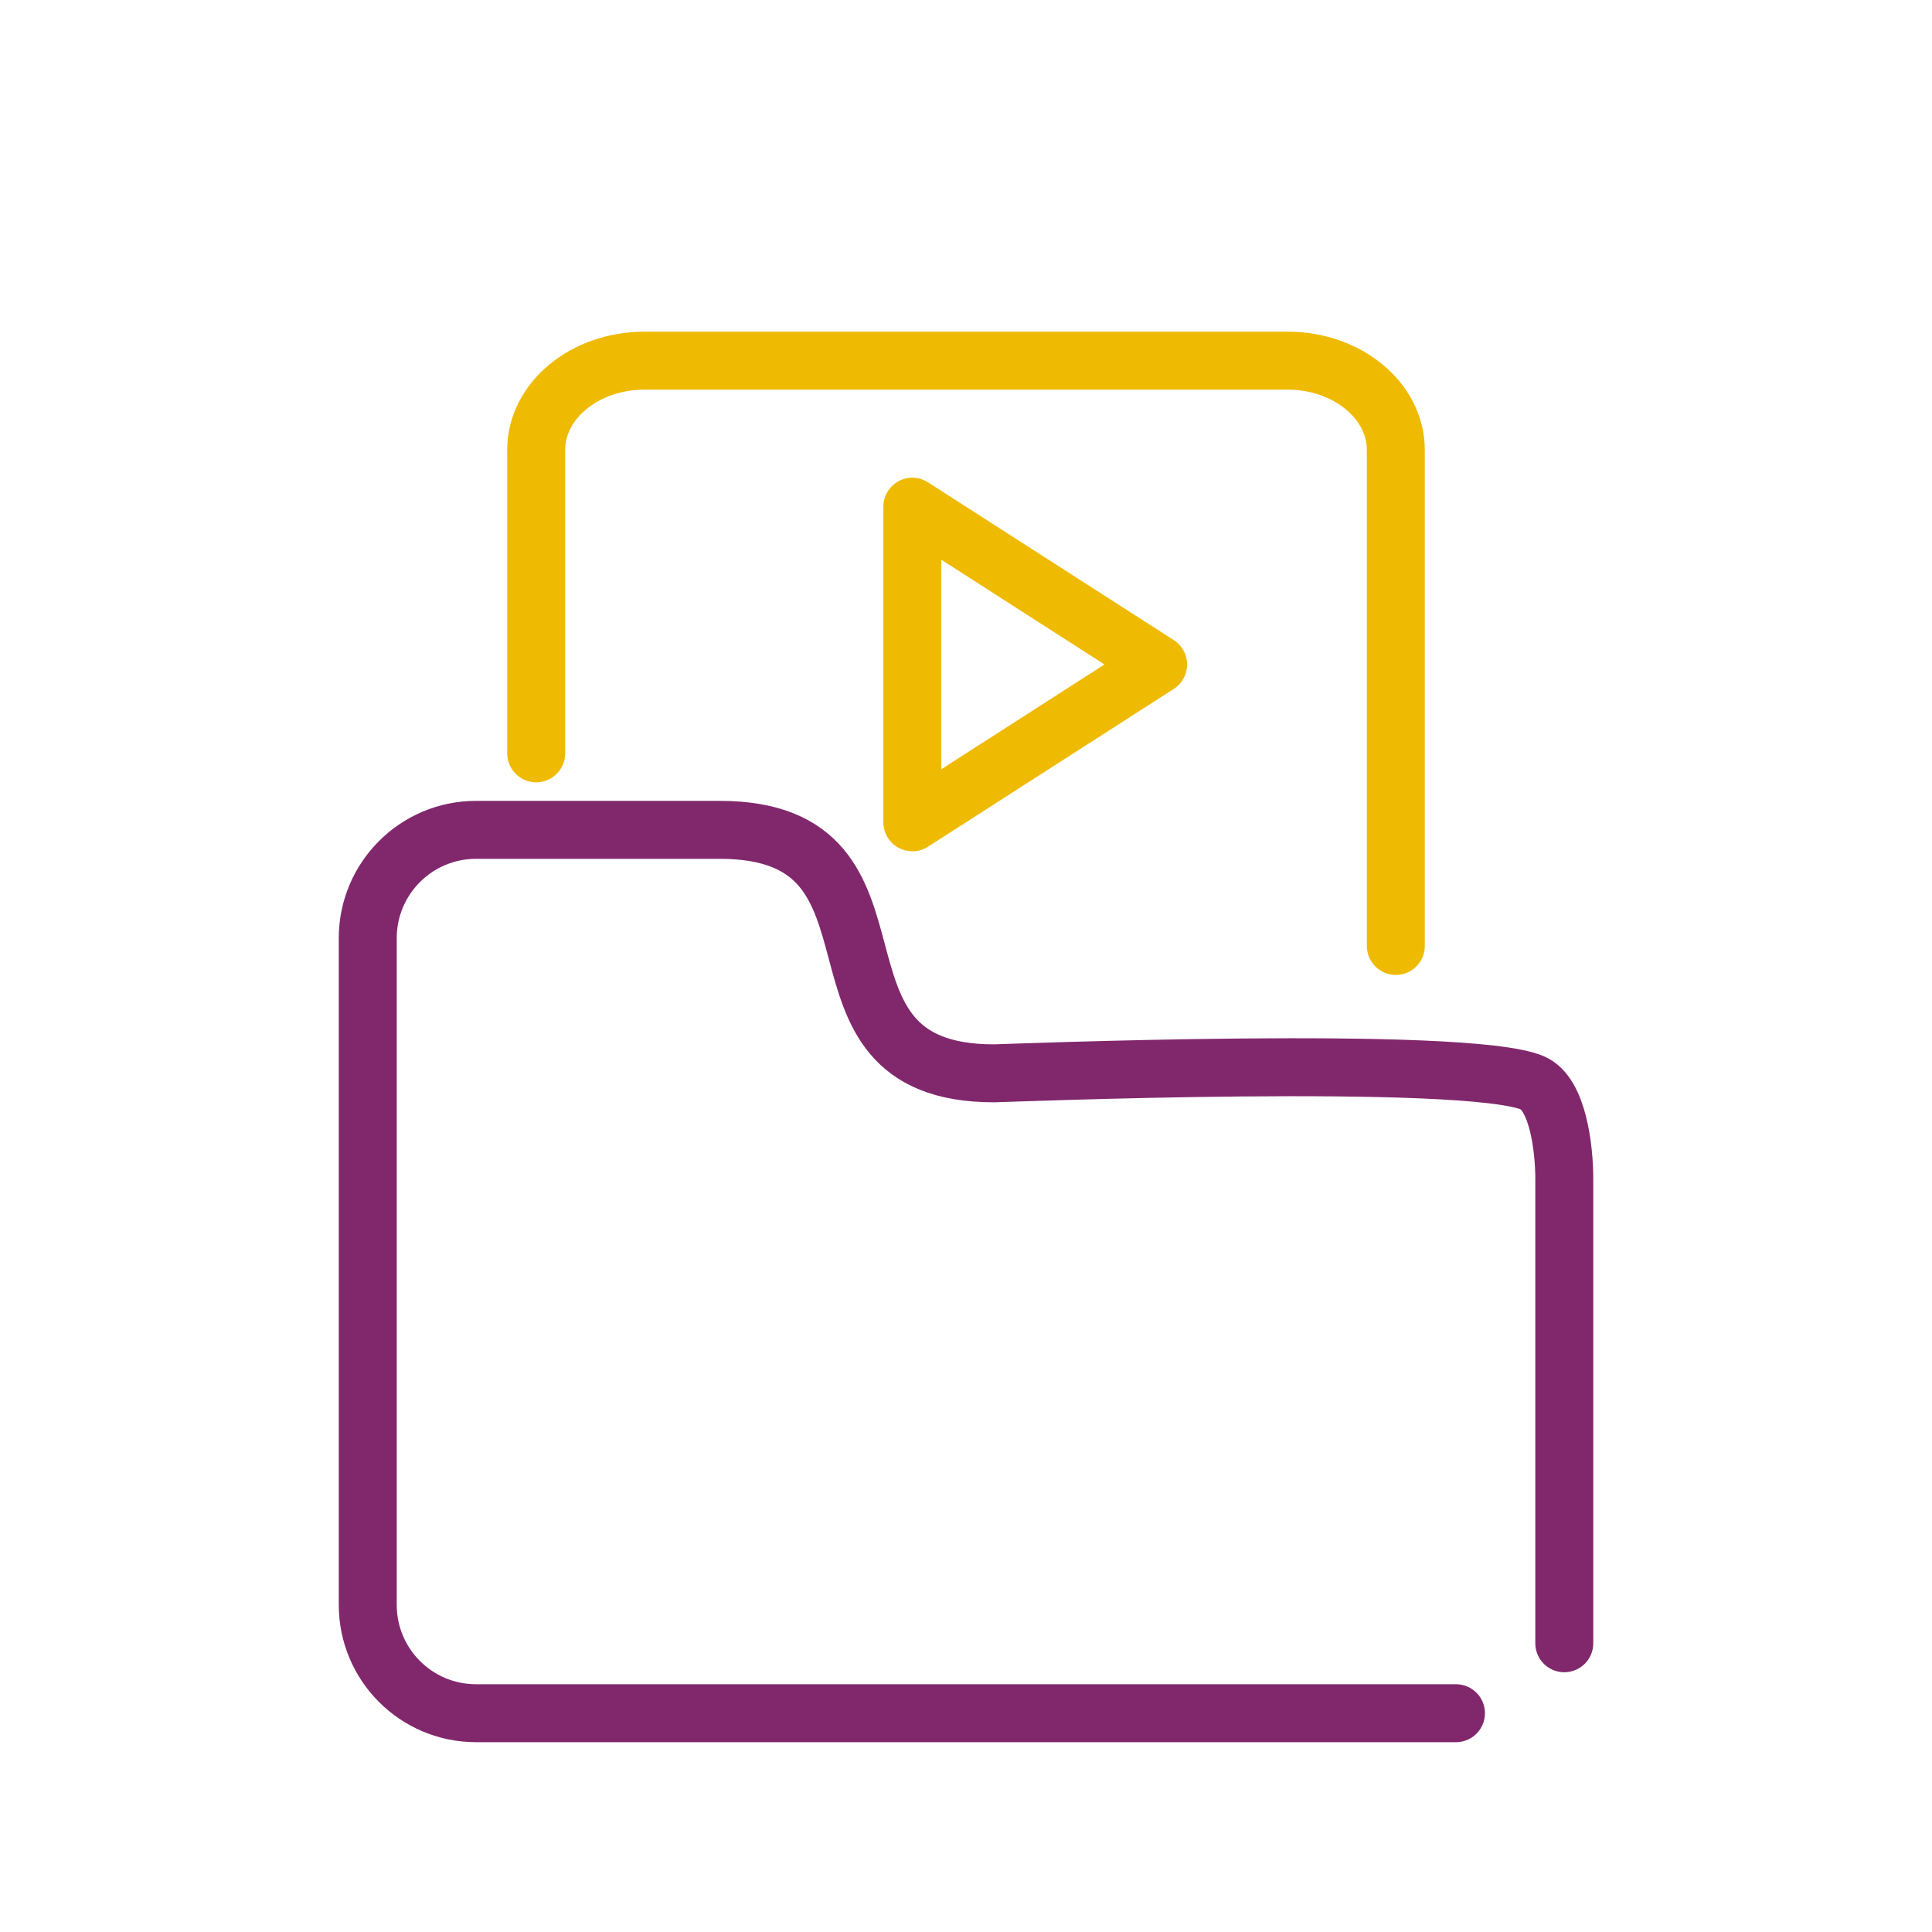
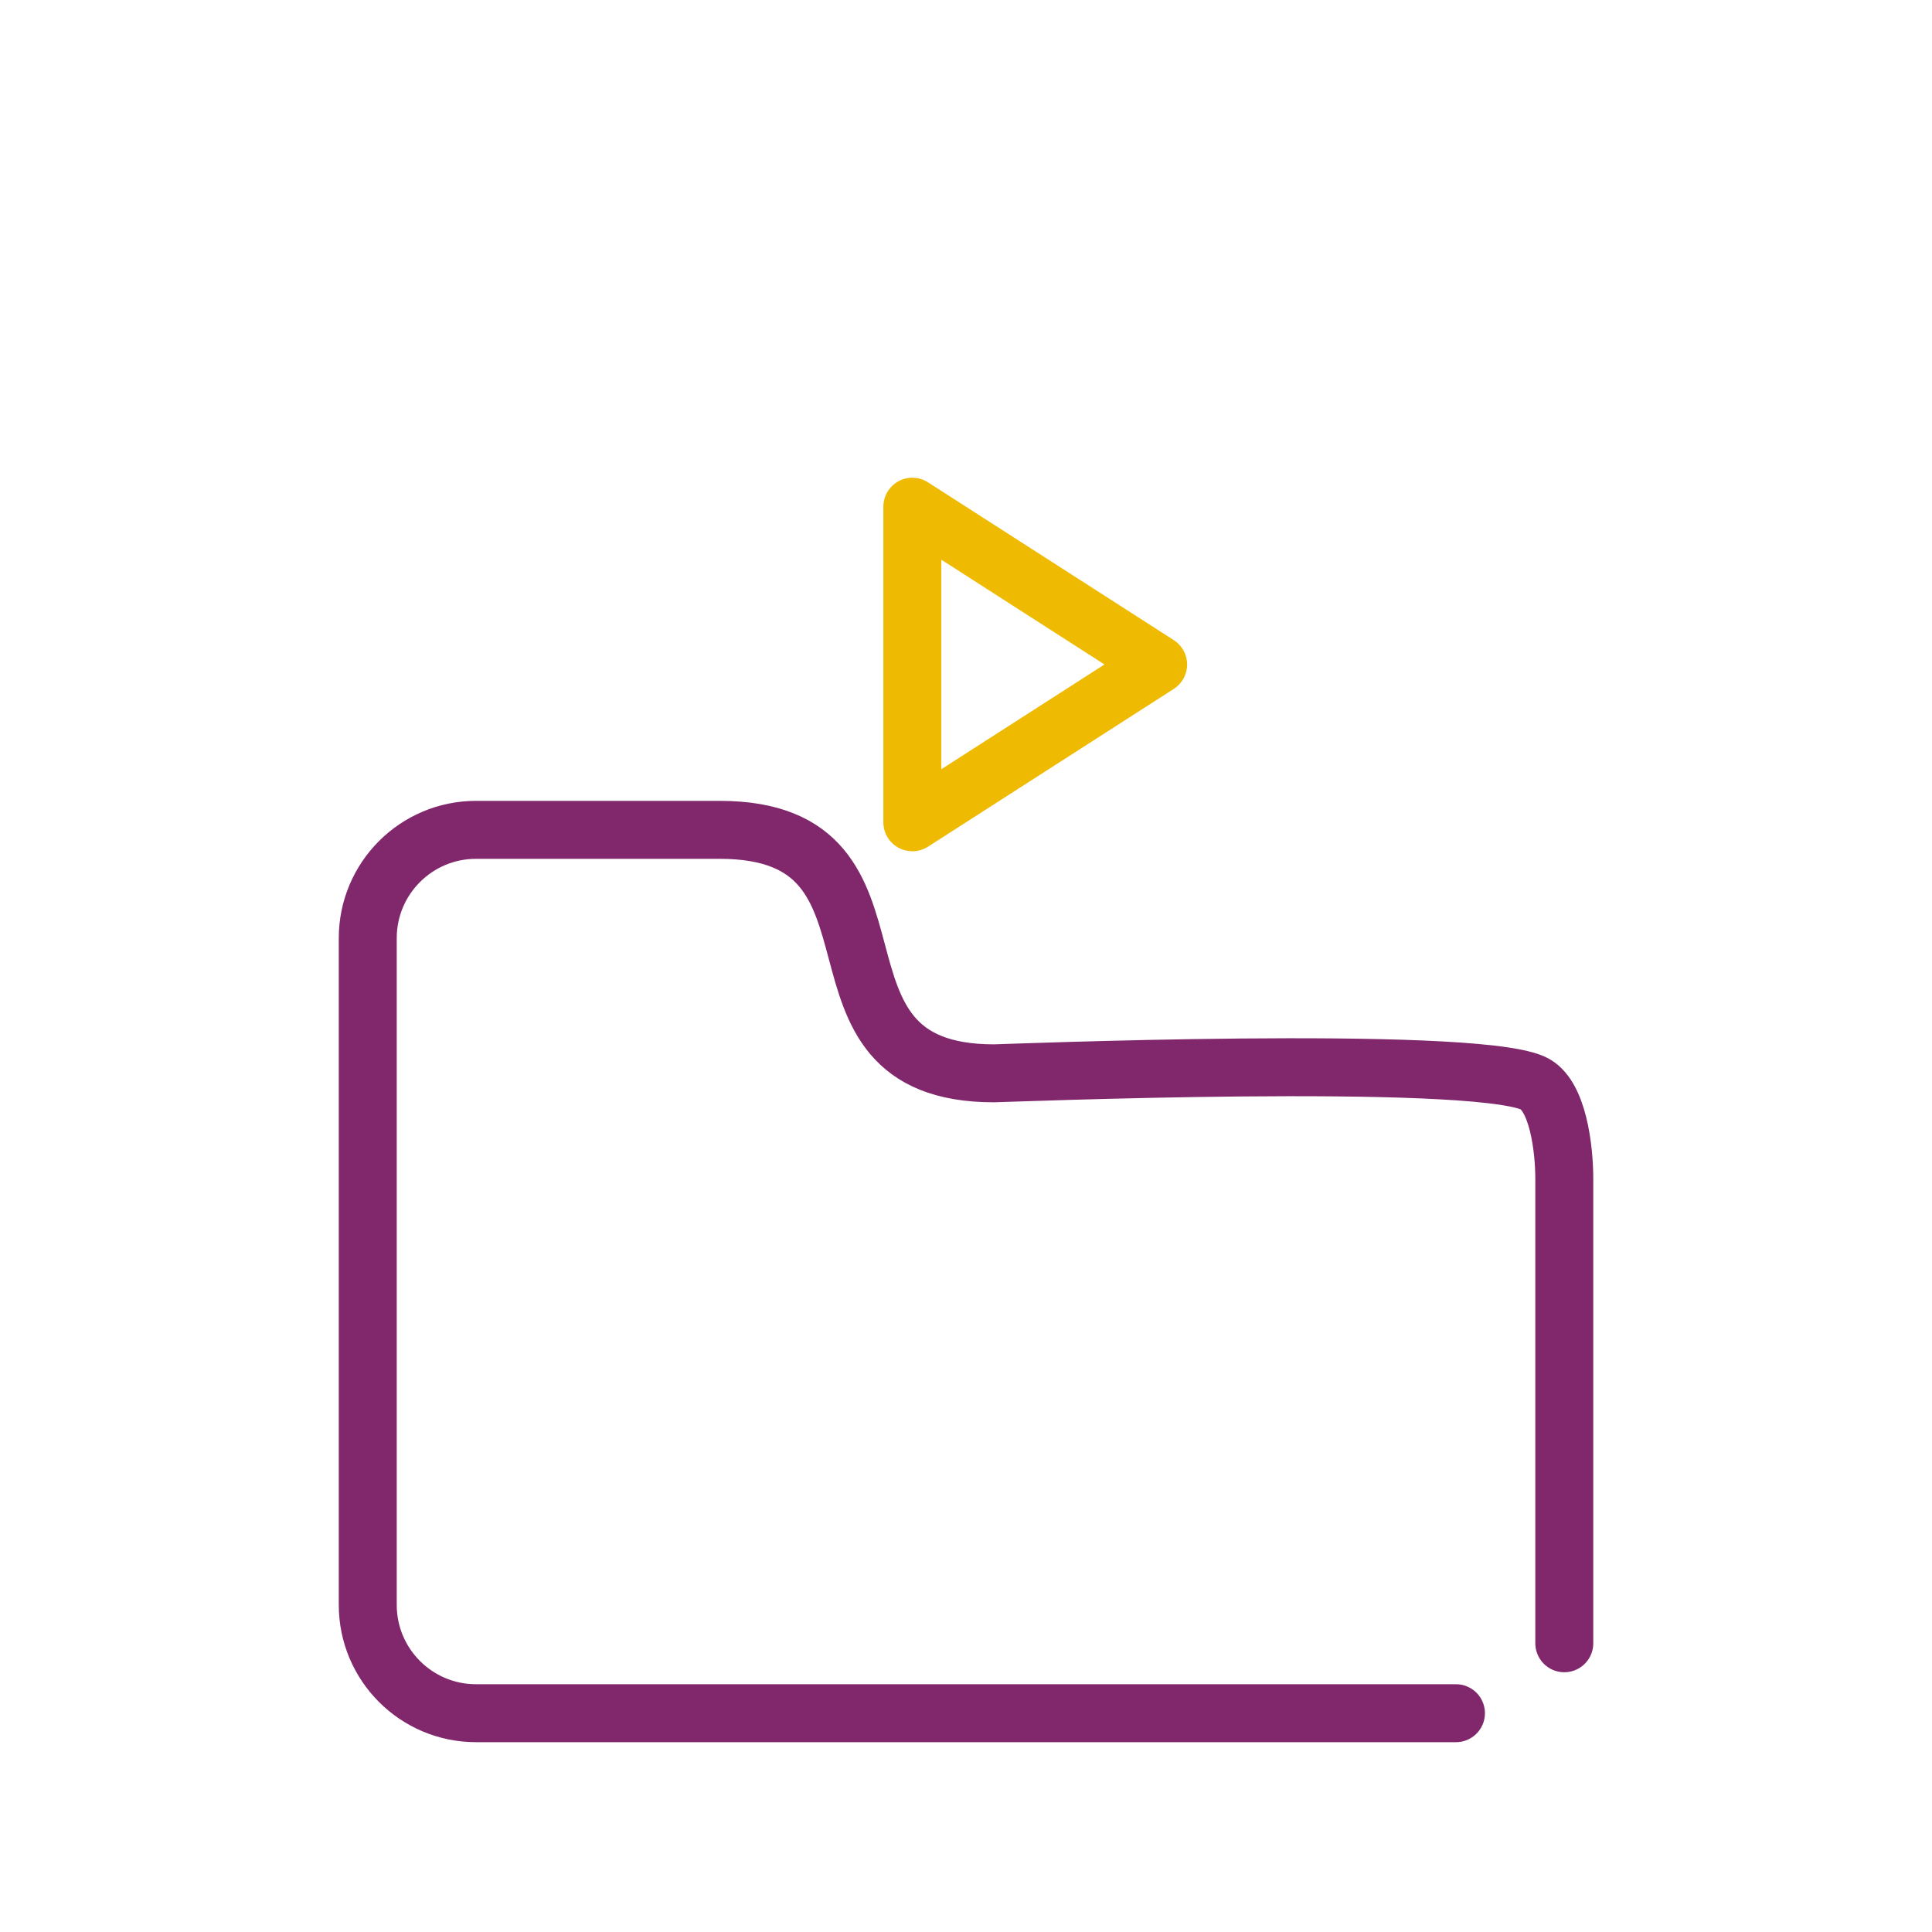
<svg xmlns="http://www.w3.org/2000/svg" id="Vrstva_1" version="1.1" viewBox="0 0 400 400">
  <defs>
    <style>
      .st0 {
        stroke: #81286d;
      }

      .st0, .st1 {
        fill: none;
        stroke-linecap: round;
        stroke-linejoin: round;
        stroke-width: 12px;
      }

      .st1 {
        stroke: #efba02;
      }

      .st2 {
        fill: #efba02;
      }
    </style>
  </defs>
-   <path class="st1" d="M111.01,155.97v-62.8c0-10.22,10.04-18.5,22.42-18.5h133.14c12.38,0,22.42,8.28,22.42,18.5v102.68" />
  <path class="st0" d="M301.44,354.7H98.56c-12.38,0-22.42-10.04-22.42-22.42v-138.05c0-12.38,10.04-22.42,22.42-22.42,24.28,0,26.15,0,50.44,0,43.34,0,13.45,50.41,56.8,50.41,1.49,0,97.88-3.89,111.5,1.99,5.27,2.27,6.57,13.66,6.57,19.85v96.16" />
  <path class="st2" d="M188.89,176.24c-.99,0-1.98-.24-2.88-.73-1.93-1.05-3.12-3.07-3.12-5.27v-65.33c0-2.19,1.2-4.21,3.12-5.27,1.93-1.05,4.27-.97,6.12.22l50.89,32.67c1.72,1.1,2.76,3.01,2.76,5.05s-1.04,3.95-2.76,5.05l-50.89,32.67c-.98.63-2.11.95-3.24.95ZM194.89,115.89v43.37l33.78-21.69-33.78-21.69Z" />
  <path class="st2" d="M271,337" />
</svg>